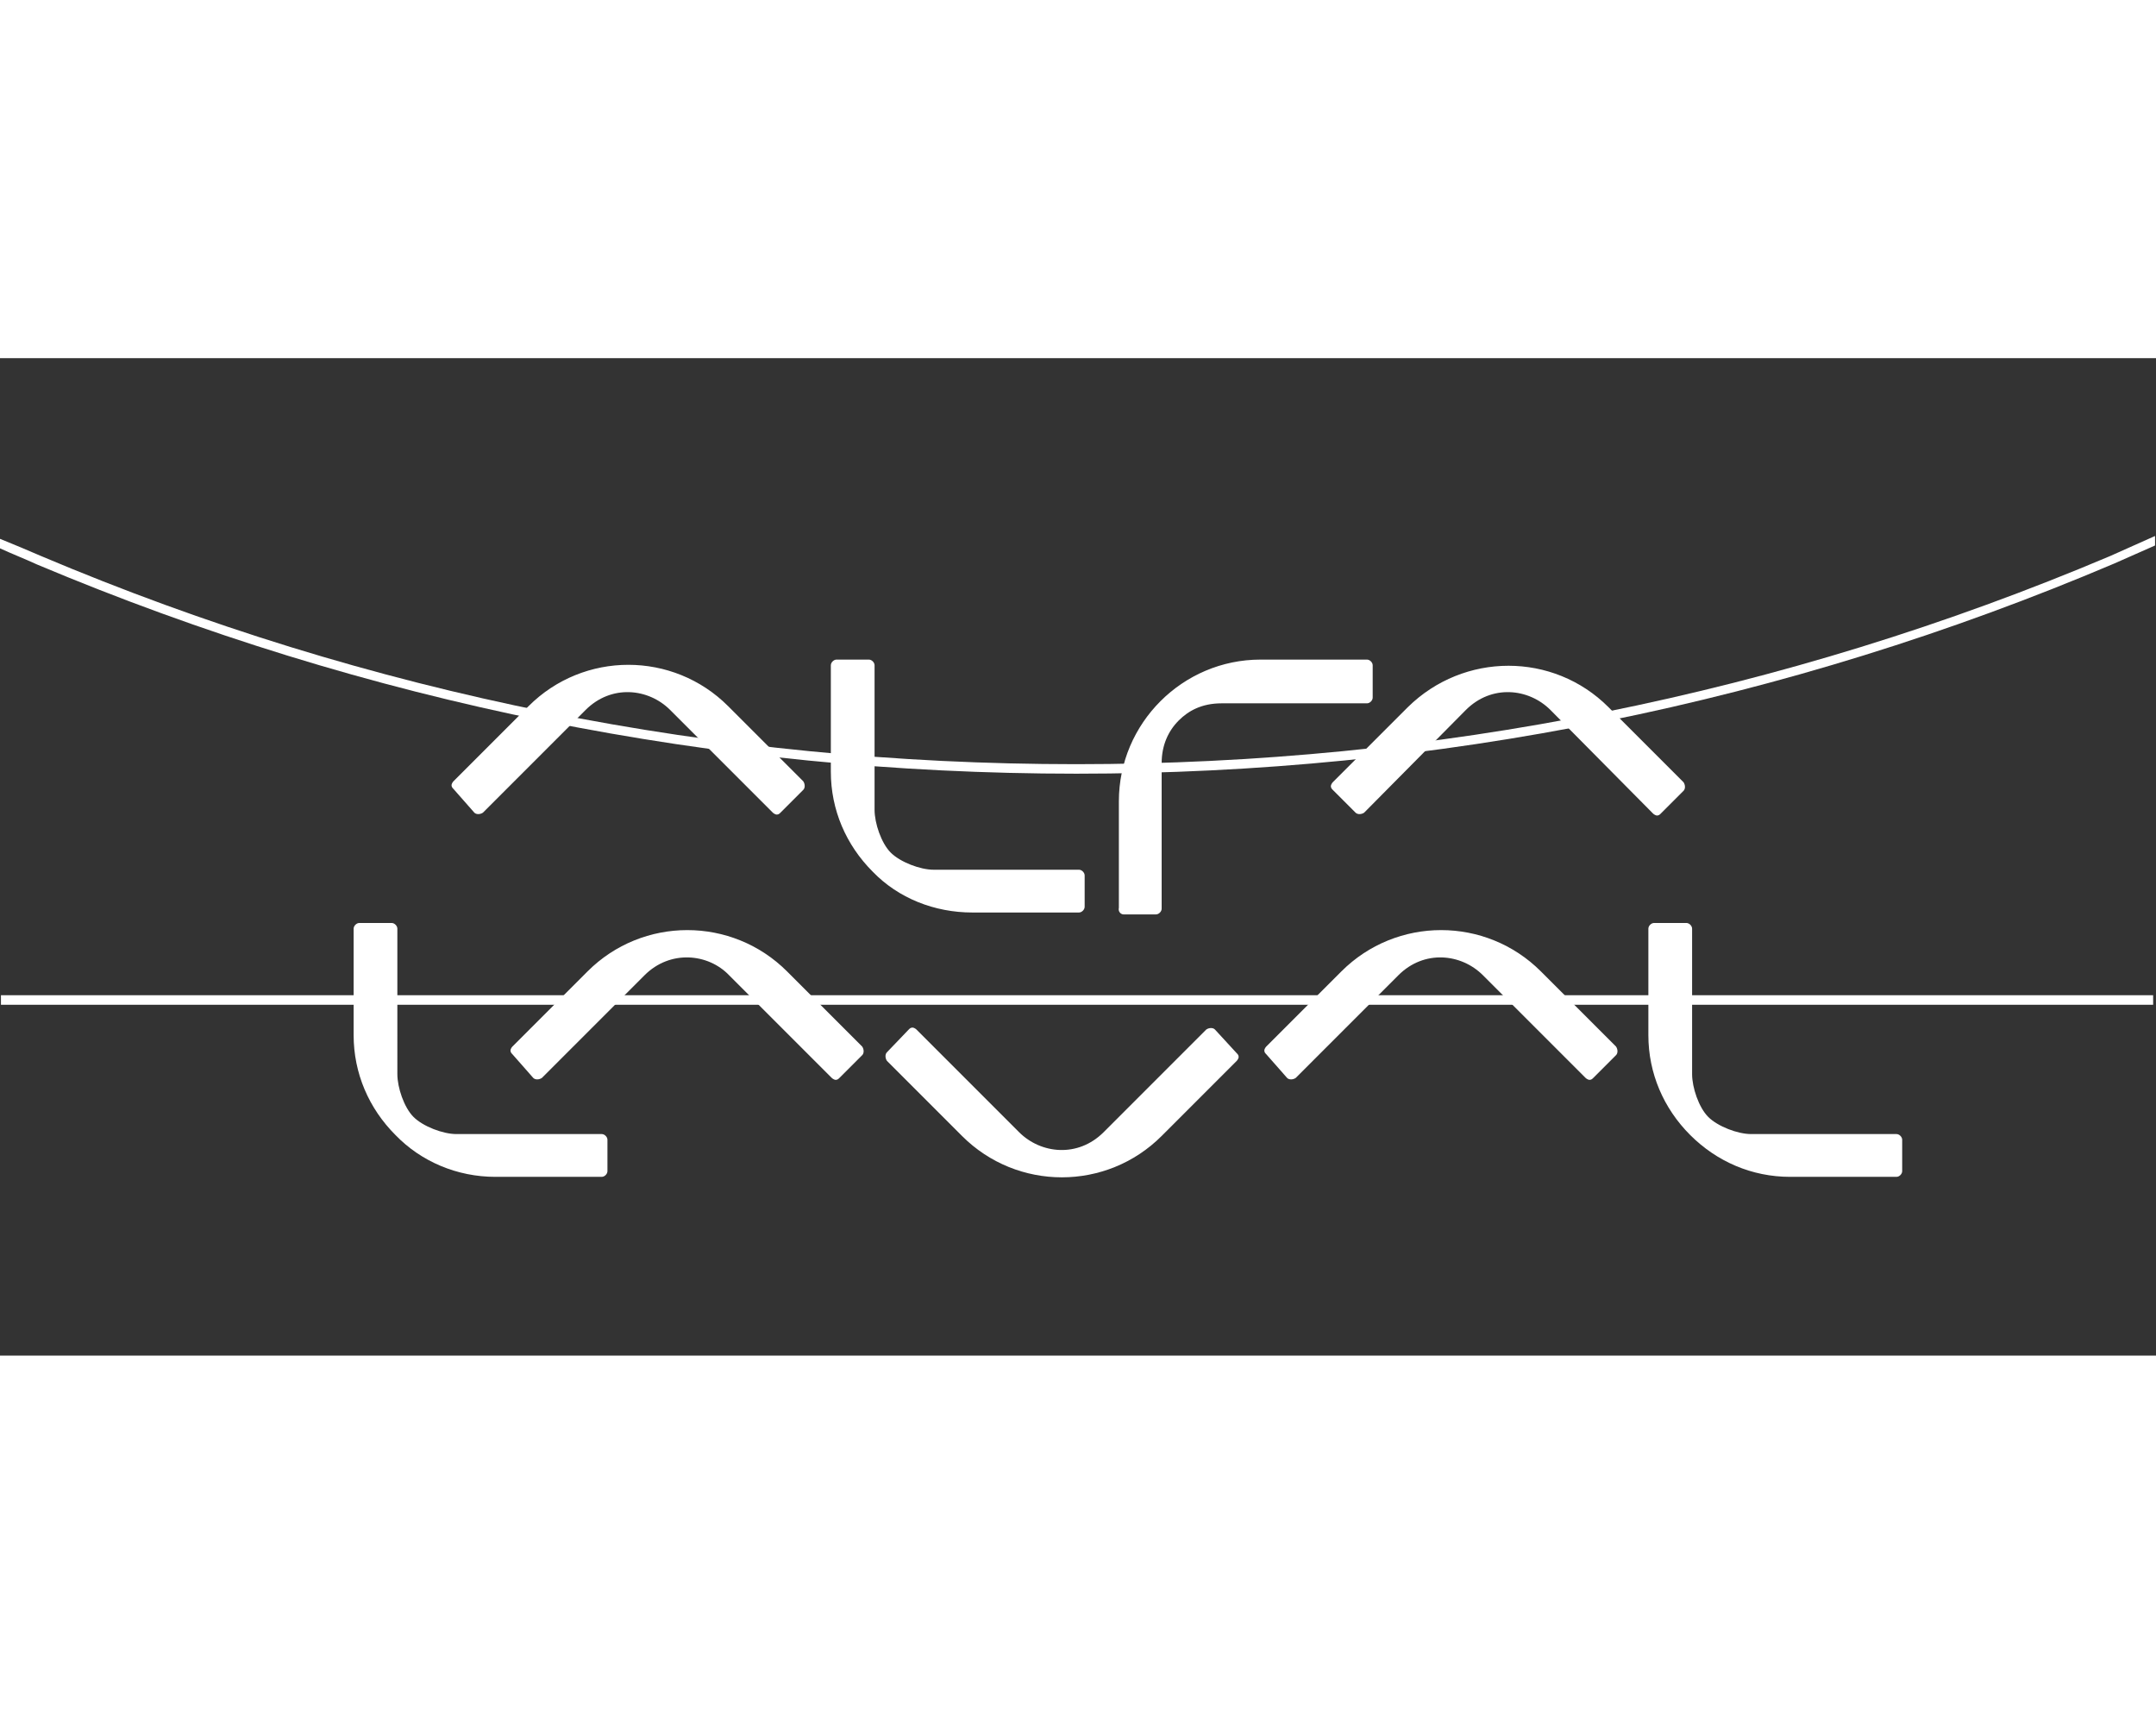
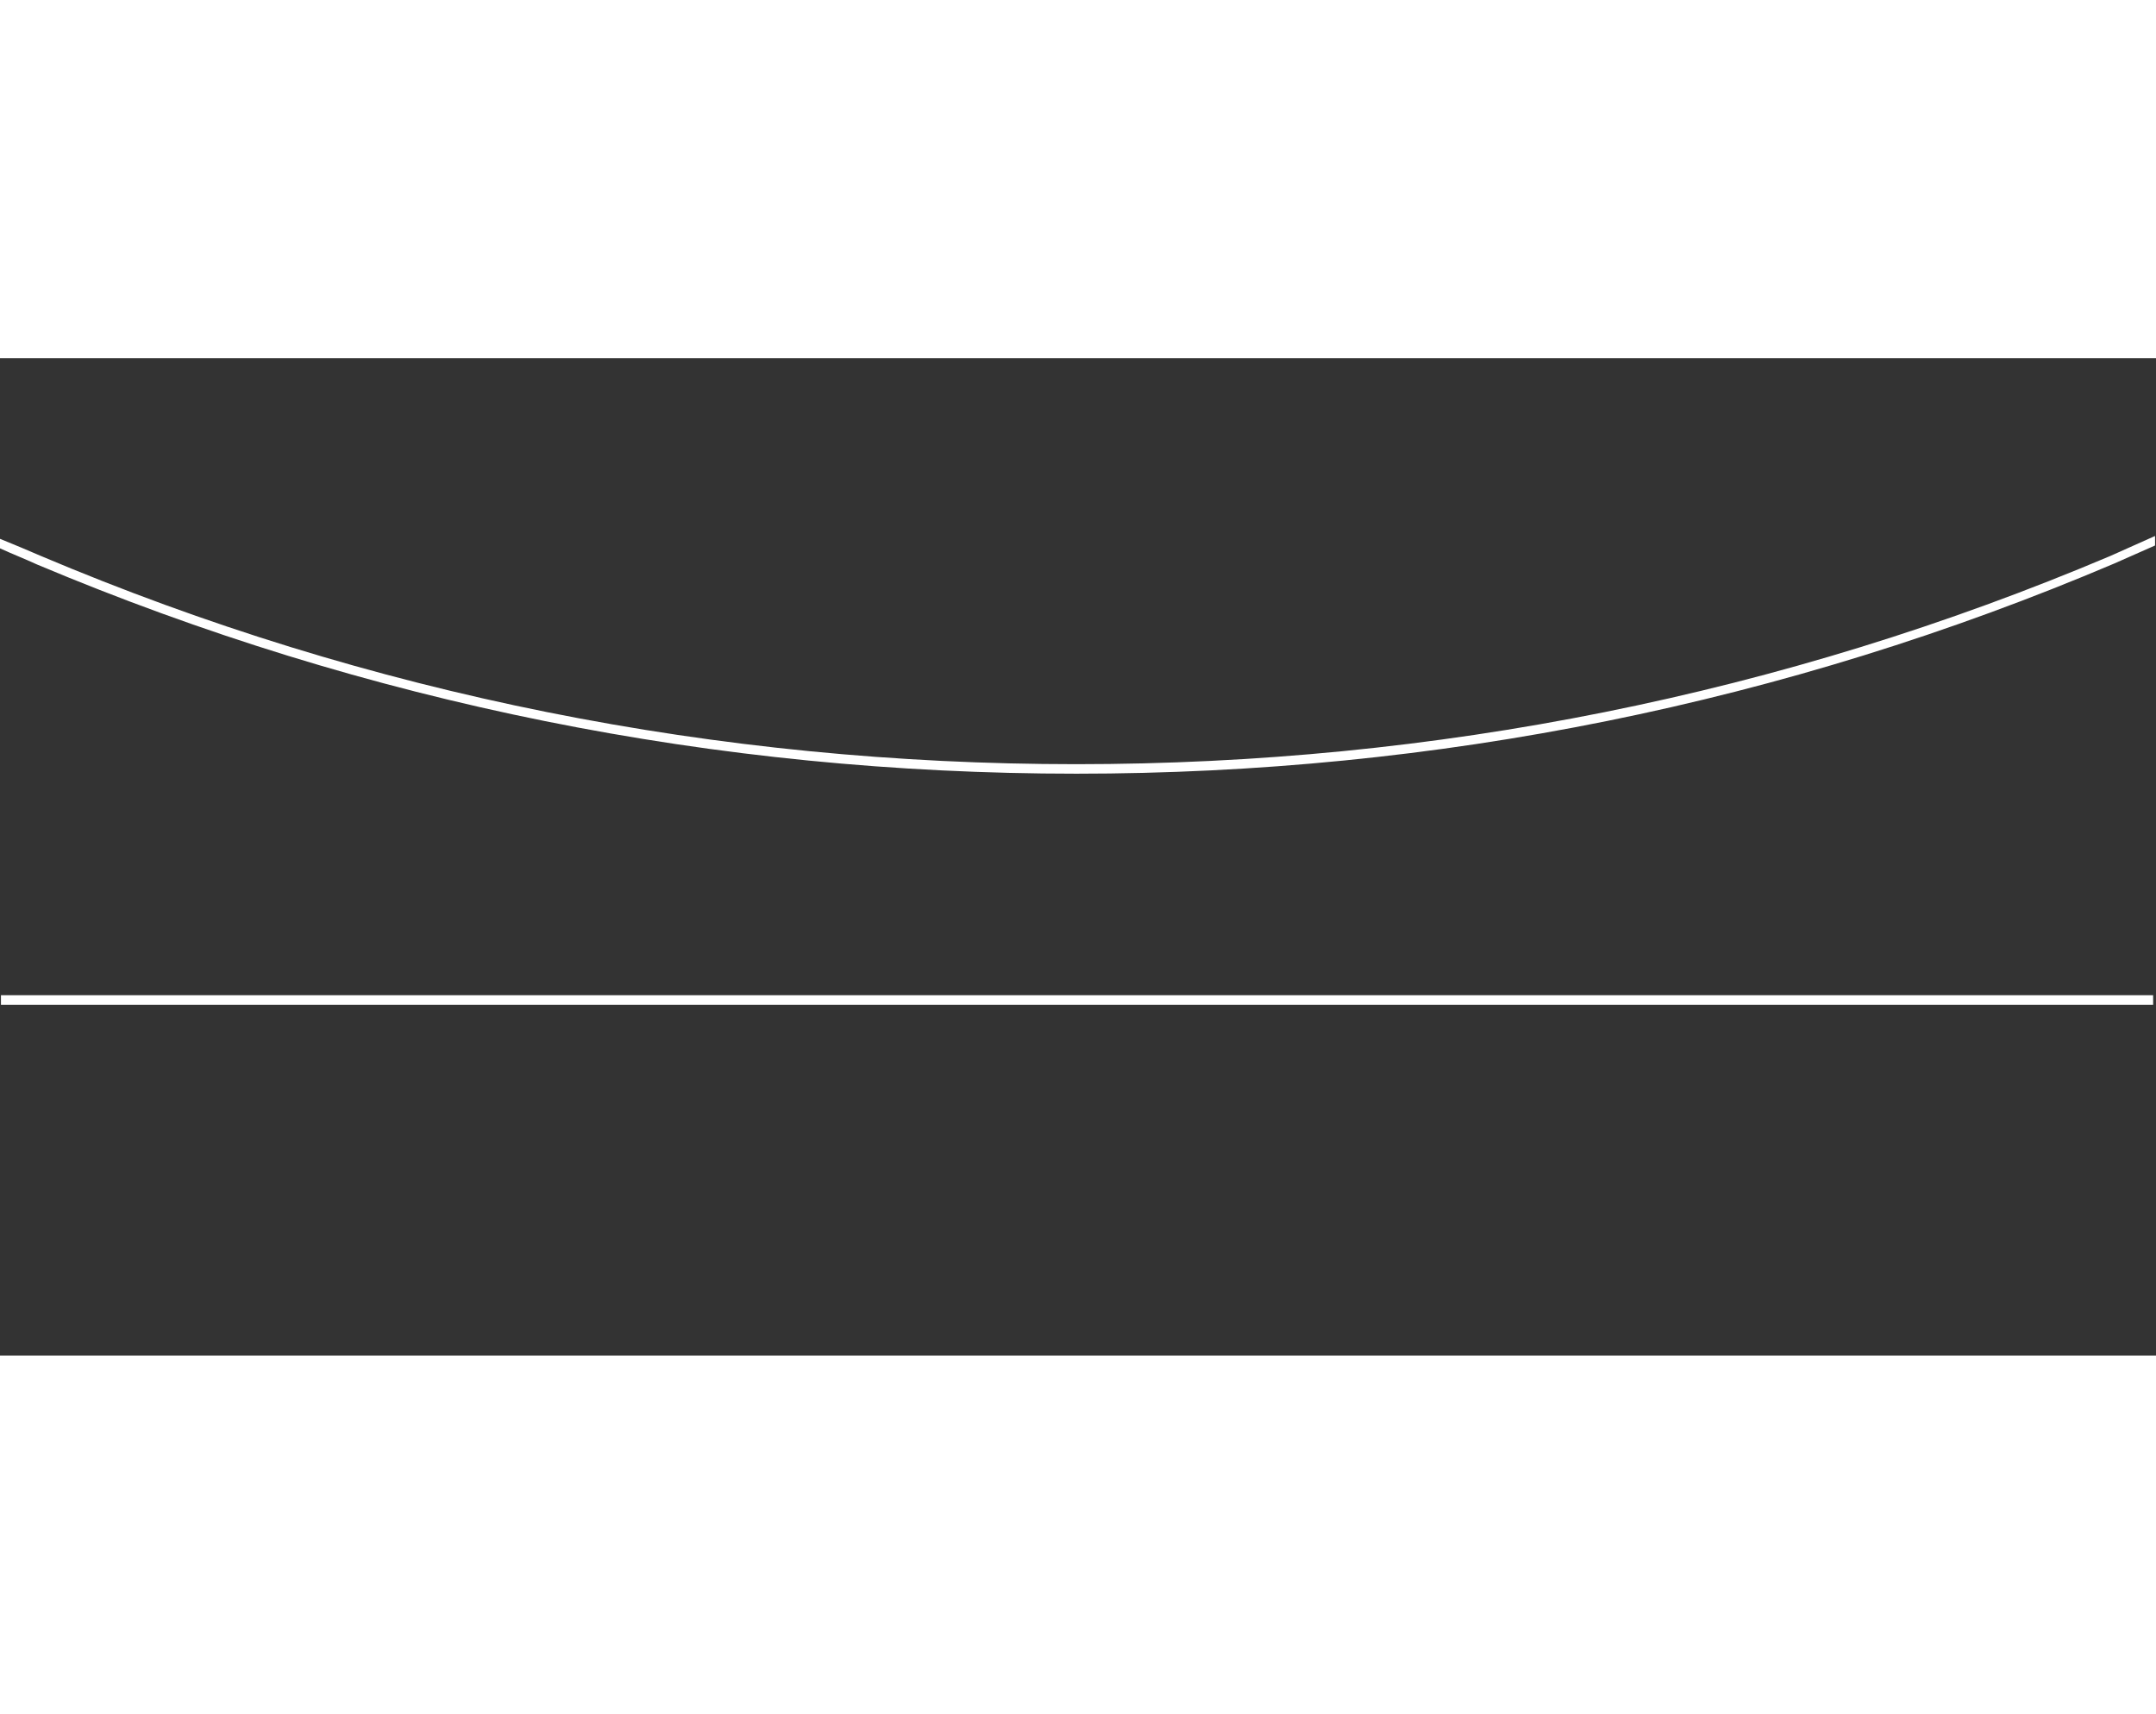
<svg xmlns="http://www.w3.org/2000/svg" height="104.9" width="226.8" viewBox="0 0 226.8 104.9" style="width:132px;">
  <rect x="0" y="0" width="226.8" height="104.9" fill="#333333" stroke="none" />
  <g fill="#FFFFFF">
    <path fill="#FFFFFF" d="M113.2 43.7c37.9 0 74.6-7.4 109.2-22.1 1.4-.6 2.9-1.3 4.3-1.9v-1c-1.6.7-3.1 1.4-4.7 2.1-34.5 14.6-71.1 21.9-108.8 21.9S38.8 35.4 4.3 20.8C2.9 20.2 1.5 19.6 0 19v1c1.3.6 2.6 1.1 3.9 1.7 34.7 14.6 71.4 22 109.3 22zM.1 67h226.4v1H.1" />
-     <path fill="#FFFFFF" d="M52.1 86.1h11.2c.3 0 .6-.3.6-.6v-3.3c0-.3-.3-.6-.6-.6H48c-1.4 0-3.5-.8-4.5-1.8s-1.7-3.1-1.7-4.5V60c0-.3-.3-.6-.6-.6h-3.4c-.3 0-.6.3-.6.6v11.2c0 4 1.6 7.7 4.4 10.5 2.7 2.8 6.5 4.4 10.5 4.4zm136.2 0h11.2c.3 0 .6-.3.6-.6v-3.3c0-.3-.3-.6-.6-.6h-15.3c-1.4 0-3.5-.8-4.5-1.8s-1.7-3.1-1.7-4.5V60c0-.3-.3-.6-.6-.6H174c-.3 0-.6.3-.6.6v11.2c0 4 1.6 7.7 4.4 10.5 2.8 2.8 6.5 4.4 10.5 4.4z" />
-     <path fill="#FFFFFF" d="M56.1 75.7c.2.2.6.2.9 0l10.8-10.8c2.7-2.7 6.7-2.3 8.9 0l10.8 10.8c.1.1.3.2.4.2.2 0 .3-.1.4-.2l2.4-2.4c.2-.2.2-.6 0-.9l-7.9-7.9c-5.8-5.8-15.2-5.8-21 0l-7.9 7.9c-.1.1-.2.3-.2.4 0 .2.1.3.2.4l2.2 2.5zm71.7-5.1c-.2-.2-.6-.2-.9 0l-10.8 10.8c-2.7 2.7-6.6 2.3-8.9 0L96.4 70.6c-.1-.1-.3-.2-.4-.2-.2 0-.3.1-.4.2L93.3 73c-.2.2-.2.6 0 .9l7.9 7.9c5.8 5.8 15.2 5.8 21 0l7.9-7.9c.1-.1.2-.3.2-.4 0-.2-.1-.3-.2-.4l-2.3-2.5zm7.6 5.1c.2.2.6.2.9 0l10.8-10.8c2.7-2.7 6.6-2.3 8.9 0l10.8 10.8c.1.1.3.2.4.2.2 0 .3-.1.4-.2l2.4-2.4c.2-.2.2-.6 0-.9l-7.9-7.9c-5.8-5.8-15.2-5.8-21 0l-7.9 7.9c-.1.1-.2.3-.2.4 0 .2.1.3.2.4l2.2 2.5zm-33.1-17.4h11.2c.3 0 .6-.3.6-.6v-3.3c0-.3-.3-.6-.6-.6H98.2c-1.4 0-3.5-.8-4.5-1.8S92 48.9 92 47.5V32.3c0-.3-.3-.6-.6-.6H88c-.3 0-.6.3-.6.6v11.2c0 4 1.6 7.7 4.4 10.5 2.7 2.8 6.5 4.3 10.5 4.3zM49.9 47.8c.2.2.6.2.9 0L61.6 37c2.7-2.7 6.6-2.3 8.9 0l10.8 10.8c.1.1.3.2.4.2.2 0 .3-.1.4-.2l2.4-2.4c.2-.2.2-.6 0-.9l-7.9-7.9c-5.8-5.8-15.2-5.8-21 0l-7.9 7.9c-.1.1-.2.3-.2.4 0 .2.1.3.2.4l2.2 2.5zm68.3 10.7h3.4c.3 0 .6-.3.6-.6V42.6c0-1.9.7-3.4 1.8-4.5 1-1 2.4-1.8 4.5-1.8h15.3c.3 0 .6-.3.6-.6v-3.4c0-.3-.3-.6-.6-.6h-11.2c-8.2 0-14.9 6.7-14.9 14.9v11.2c-.1.4.2.7.5.7zm24.4-10.7c.2.2.6.2.9 0L154.2 37c2.7-2.7 6.6-2.3 8.9 0l10.8 10.9c.1.1.3.2.4.2.2 0 .3-.1.4-.2l2.4-2.4c.2-.2.2-.6 0-.9l-7.9-7.9c-5.8-5.8-15.2-5.8-21.1 0l-7.9 7.9c-.1.1-.2.3-.2.4 0 .2.1.3.2.4l2.4 2.4z" />
  </g>
</svg>